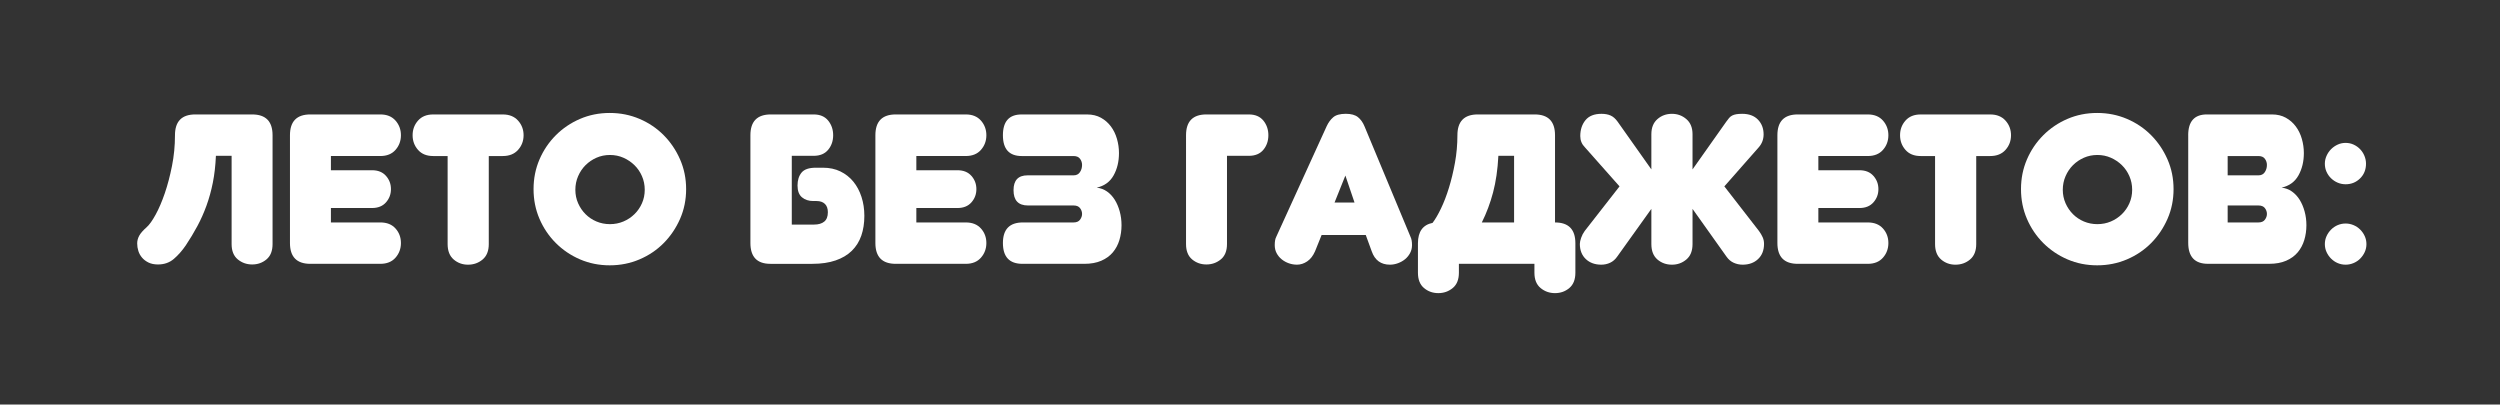
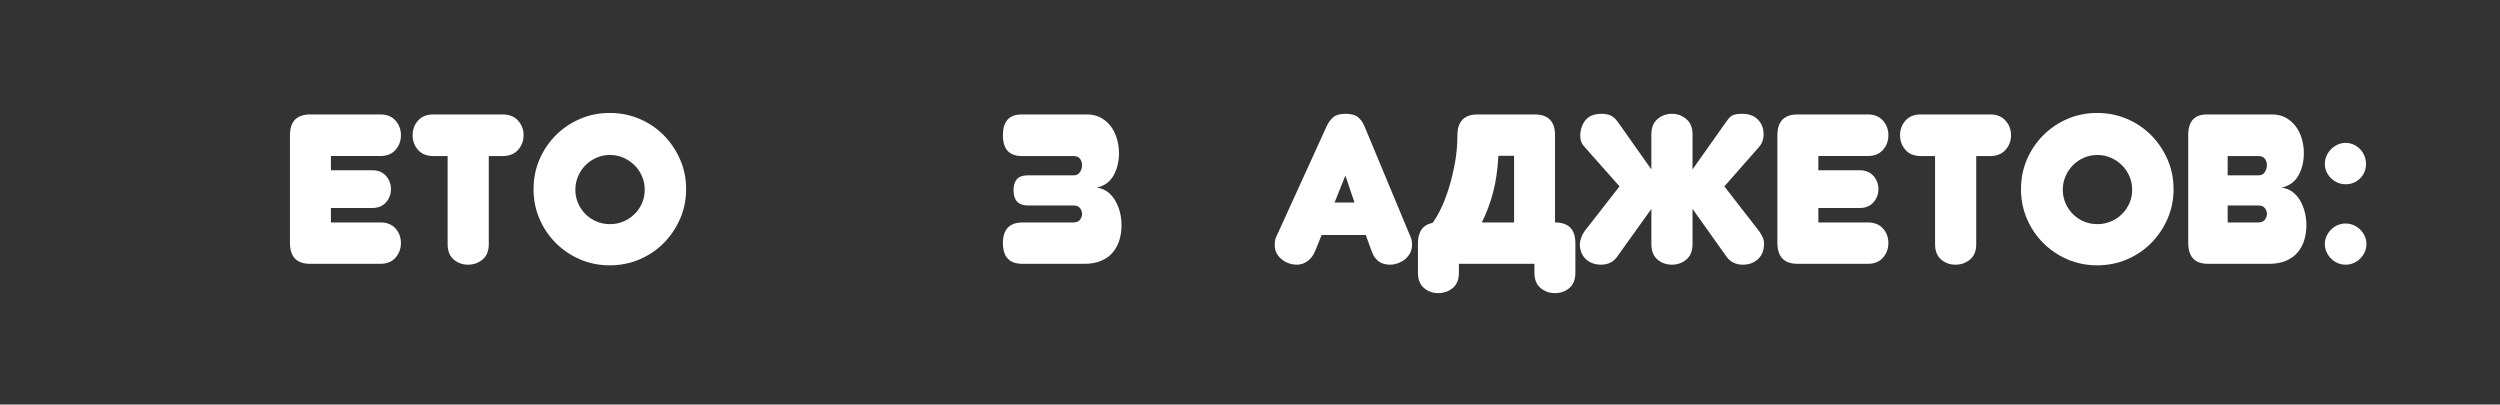
<svg xmlns="http://www.w3.org/2000/svg" version="1.1" id="Слой_1" x="0px" y="0px" width="275px" height="44.5px" viewBox="0 0 275 44.5" xml:space="preserve">
  <rect x="0" y="0" width="275" height="44.5" fill="#333333" stroke="none" />
-   <rect x="-93" y="-44.5" display="none" fill-rule="evenodd" clip-rule="evenodd" fill="#231F20" width="664.5" height="243" />
  <g>
-     <path fill="#FFFFFF" d="M27.741,12.589c1.494,0,2.241,0.763,2.241,2.288v11.974c0,0.746-0.222,1.307-0.666,1.68 s-0.969,0.56-1.575,0.56c-0.607,0-1.136-0.187-1.587-0.56s-0.677-0.934-0.677-1.68v-9.71H23.75 c-0.046,1.073-0.16,2.058-0.338,2.953c-0.179,0.895-0.413,1.739-0.701,2.532c-0.288,0.793-0.623,1.544-1.004,2.252 c-0.381,0.708-0.805,1.412-1.271,2.113c-0.405,0.591-0.844,1.089-1.319,1.494c-0.474,0.404-1.054,0.606-1.738,0.606 c-0.405,0-0.751-0.07-1.039-0.21c-0.288-0.14-0.525-0.319-0.711-0.537c-0.187-0.218-0.323-0.463-0.409-0.735 s-0.128-0.548-0.128-0.829c0-0.295,0.074-0.58,0.222-0.852s0.424-0.587,0.829-0.945c0.295-0.265,0.622-0.724,0.98-1.378 c0.358-0.653,0.692-1.435,1.004-2.345c0.311-0.91,0.575-1.914,0.793-3.011c0.218-1.097,0.327-2.221,0.327-3.373 c0-1.525,0.747-2.288,2.241-2.288H27.741L27.741,12.589z" />
    <path fill="#FFFFFF" d="M34.136,29.021c-1.494,0-2.24-0.763-2.24-2.288V14.876c0-1.525,0.747-2.288,2.24-2.288h7.703 c0.715,0,1.271,0.226,1.668,0.677c0.396,0.452,0.595,0.988,0.595,1.61s-0.199,1.159-0.595,1.61 c-0.397,0.452-0.953,0.677-1.668,0.677H36.4v1.564h4.528c0.653,0,1.163,0.206,1.529,0.619c0.366,0.412,0.548,0.898,0.548,1.458 c0,0.561-0.183,1.047-0.548,1.459c-0.366,0.413-0.876,0.619-1.529,0.619H36.4v1.587h5.439c0.715,0,1.271,0.222,1.668,0.666 c0.396,0.443,0.595,0.976,0.595,1.599c0,0.622-0.199,1.159-0.595,1.611c-0.397,0.451-0.953,0.677-1.668,0.677H34.136L34.136,29.021 z" />
    <path fill="#FFFFFF" d="M53.766,26.851c0,0.746-0.225,1.311-0.676,1.692s-0.988,0.572-1.61,0.572c-0.607,0-1.133-0.191-1.576-0.572 c-0.443-0.381-0.665-0.946-0.665-1.692v-9.687H47.65c-0.715,0-1.271-0.225-1.668-0.677c-0.397-0.451-0.595-0.988-0.595-1.61 s0.198-1.159,0.595-1.61c0.397-0.451,0.953-0.677,1.668-0.677h7.656c0.716,0,1.277,0.226,1.681,0.677 c0.405,0.452,0.607,0.988,0.607,1.61s-0.202,1.159-0.607,1.61c-0.404,0.452-0.964,0.677-1.681,0.677h-1.541V26.851L53.766,26.851z" />
    <path fill="#FFFFFF" d="M58.691,20.805c0-1.167,0.217-2.256,0.653-3.268c0.436-1.011,1.035-1.898,1.798-2.661 c0.762-0.762,1.649-1.362,2.661-1.797c1.011-0.436,2.101-0.653,3.268-0.653c1.167,0,2.26,0.218,3.279,0.653 s1.906,1.035,2.661,1.797s1.354,1.649,1.797,2.661c0.443,1.012,0.666,2.101,0.666,3.268c0,1.167-0.222,2.257-0.666,3.268 s-1.043,1.898-1.797,2.661s-1.642,1.362-2.661,1.797s-2.113,0.654-3.279,0.654c-1.167,0-2.256-0.218-3.268-0.654 c-1.012-0.436-1.898-1.035-2.661-1.797c-0.763-0.762-1.362-1.649-1.798-2.661C58.909,23.062,58.691,21.972,58.691,20.805 L58.691,20.805z M63.289,20.875c0,0.529,0.101,1.023,0.304,1.482c0.202,0.459,0.474,0.859,0.817,1.202 c0.342,0.342,0.743,0.611,1.202,0.805c0.459,0.194,0.953,0.292,1.482,0.292c0.529,0,1.023-0.098,1.482-0.292 s0.864-0.463,1.213-0.805c0.351-0.342,0.626-0.743,0.829-1.202c0.203-0.459,0.304-0.953,0.304-1.482 c0-0.529-0.101-1.027-0.304-1.494c-0.202-0.467-0.478-0.872-0.829-1.214c-0.35-0.342-0.754-0.615-1.213-0.817 c-0.459-0.202-0.953-0.303-1.482-0.303c-0.529,0-1.022,0.101-1.482,0.303c-0.459,0.203-0.859,0.475-1.202,0.817 c-0.343,0.342-0.615,0.747-0.817,1.214C63.39,19.848,63.289,20.346,63.289,20.875L63.289,20.875z" />
-     <path fill="#FFFFFF" d="M84.739,29.021c-1.462,0-2.194-0.763-2.194-2.288V14.876c0-1.525,0.747-2.288,2.241-2.288H89.5 c0.7,0,1.233,0.226,1.599,0.677c0.366,0.452,0.549,0.988,0.549,1.61s-0.183,1.156-0.549,1.599 c-0.365,0.443-0.898,0.666-1.599,0.666h-2.404v7.563h2.451c0.482,0,0.856-0.109,1.121-0.327c0.265-0.218,0.397-0.56,0.397-1.027 c0-0.404-0.109-0.712-0.327-0.921c-0.218-0.21-0.521-0.315-0.91-0.315h-0.373c-0.498,0-0.911-0.136-1.237-0.409 s-0.49-0.704-0.49-1.295s0.148-1.066,0.444-1.424c0.295-0.357,0.817-0.537,1.563-0.537h0.793c0.716,0,1.354,0.136,1.914,0.408 s1.035,0.646,1.424,1.121c0.389,0.475,0.688,1.034,0.898,1.681c0.21,0.646,0.315,1.342,0.315,2.088 c0,0.809-0.113,1.537-0.338,2.183s-0.572,1.198-1.039,1.657c-0.467,0.459-1.063,0.813-1.786,1.062 c-0.723,0.249-1.575,0.374-2.556,0.374H84.739L84.739,29.021z" />
-     <path fill="#FFFFFF" d="M98.534,29.021c-1.494,0-2.241-0.763-2.241-2.288V14.876c0-1.525,0.747-2.288,2.241-2.288h7.703 c0.715,0,1.271,0.226,1.668,0.677c0.397,0.452,0.596,0.988,0.596,1.61s-0.199,1.159-0.596,1.61 c-0.397,0.452-0.953,0.677-1.668,0.677h-5.439v1.564h4.528c0.653,0,1.163,0.206,1.529,0.619c0.366,0.412,0.548,0.898,0.548,1.458 c0,0.561-0.183,1.047-0.548,1.459c-0.366,0.413-0.875,0.619-1.529,0.619h-4.528v1.587h5.439c0.715,0,1.271,0.222,1.668,0.666 s0.596,0.976,0.596,1.599c0,0.622-0.199,1.159-0.596,1.611c-0.397,0.451-0.953,0.677-1.668,0.677H98.534L98.534,29.021z" />
    <path fill="#FFFFFF" d="M110.321,26.733c0-1.509,0.731-2.264,2.194-2.264h5.578c0.327,0,0.564-0.101,0.712-0.303 c0.148-0.202,0.222-0.412,0.222-0.63c0-0.233-0.073-0.447-0.222-0.642c-0.147-0.194-0.385-0.292-0.712-0.292h-5.018 c-1.059,0-1.587-0.56-1.587-1.68c0-1.089,0.514-1.634,1.541-1.634h5.064c0.312,0,0.545-0.116,0.701-0.35 c0.156-0.233,0.233-0.498,0.233-0.793c0-0.249-0.073-0.474-0.222-0.676c-0.147-0.203-0.385-0.304-0.712-0.304h-5.695 c-1.385,0-2.077-0.762-2.077-2.287s0.685-2.288,2.054-2.288h7.212c0.576,0,1.082,0.121,1.517,0.362 c0.436,0.241,0.801,0.56,1.097,0.957c0.296,0.396,0.517,0.852,0.665,1.365s0.222,1.035,0.222,1.564 c0,0.934-0.198,1.754-0.595,2.462c-0.397,0.708-1.016,1.155-1.856,1.342c0.42,0.046,0.797,0.186,1.132,0.42 c0.334,0.233,0.618,0.537,0.852,0.91c0.233,0.373,0.416,0.801,0.549,1.284c0.132,0.482,0.198,0.988,0.198,1.517 c0,0.576-0.078,1.121-0.233,1.634c-0.155,0.514-0.396,0.965-0.723,1.354c-0.327,0.389-0.751,0.696-1.272,0.922 c-0.521,0.226-1.14,0.338-1.855,0.338h-6.816C111.037,29.021,110.321,28.258,110.321,26.733L110.321,26.733z" />
-     <path fill="#FFFFFF" d="M137.373,12.589c0.7,0,1.233,0.226,1.599,0.677c0.366,0.452,0.549,0.988,0.549,1.61 s-0.183,1.156-0.549,1.599c-0.365,0.443-0.899,0.666-1.599,0.666h-2.404v9.71c0,0.746-0.226,1.307-0.677,1.68 s-0.98,0.56-1.587,0.56c-0.607,0-1.132-0.187-1.576-0.56c-0.443-0.374-0.665-0.934-0.665-1.68V14.876 c0-1.525,0.747-2.288,2.241-2.288H137.373L137.373,12.589z" />
    <path fill="#FFFFFF" d="M146.802,22.275h2.194l-1.004-2.964L146.802,22.275L146.802,22.275z M150.233,25.847h-4.854l-0.724,1.797 c-0.218,0.498-0.506,0.867-0.863,1.108c-0.358,0.241-0.732,0.362-1.121,0.362c-0.311,0-0.61-0.051-0.898-0.152 c-0.288-0.101-0.548-0.245-0.782-0.432c-0.233-0.187-0.42-0.413-0.56-0.677c-0.14-0.265-0.21-0.56-0.21-0.887 c0-0.404,0.055-0.708,0.164-0.91l5.554-12.184c0.188-0.405,0.429-0.731,0.724-0.98s0.755-0.374,1.377-0.374 c0.591,0,1.039,0.125,1.342,0.374s0.541,0.584,0.712,1.003l5.065,12.161c0.109,0.218,0.163,0.521,0.163,0.91 c0,0.312-0.069,0.599-0.209,0.864s-0.324,0.49-0.549,0.677c-0.226,0.187-0.486,0.334-0.781,0.443 c-0.296,0.109-0.591,0.164-0.887,0.164c-0.996,0-1.665-0.491-2.007-1.471L150.233,25.847L150.233,25.847z" />
    <path fill="#FFFFFF" d="M160.479,29.021v0.98c0,0.747-0.225,1.308-0.677,1.681c-0.451,0.374-0.98,0.561-1.587,0.561 s-1.132-0.187-1.576-0.561c-0.443-0.373-0.665-0.934-0.665-1.681v-3.244c0-1.276,0.537-2.023,1.61-2.241 c0.295-0.389,0.604-0.914,0.922-1.576c0.319-0.661,0.611-1.419,0.875-2.275c0.265-0.856,0.487-1.778,0.666-2.766 c0.179-0.988,0.269-1.996,0.269-3.023c0-1.525,0.747-2.288,2.241-2.288h6.255c1.494,0,2.241,0.763,2.241,2.288v9.593 c1.493,0,2.24,0.763,2.24,2.288v3.244c0,0.747-0.222,1.308-0.665,1.681c-0.443,0.374-0.969,0.561-1.575,0.561 c-0.607,0-1.137-0.187-1.588-0.561c-0.451-0.373-0.677-0.934-0.677-1.681v-0.98H160.479L160.479,29.021z M166.548,17.141h-1.727 c-0.078,1.509-0.272,2.852-0.583,4.026s-0.724,2.276-1.237,3.302h3.548V17.141L166.548,17.141z" />
    <path fill="#FFFFFF" d="M181.65,18.634V14.76c0-0.715,0.222-1.268,0.665-1.657c0.442-0.389,0.977-0.583,1.599-0.583 c0.606,0,1.136,0.195,1.587,0.583c0.451,0.389,0.677,0.942,0.677,1.657v3.875l3.712-5.251c0.108-0.156,0.213-0.292,0.314-0.409 c0.102-0.117,0.214-0.206,0.339-0.268c0.124-0.063,0.272-0.109,0.443-0.14c0.171-0.031,0.389-0.047,0.653-0.047 c0.747,0,1.326,0.214,1.739,0.642c0.412,0.428,0.618,0.968,0.618,1.622c0,0.544-0.179,1.019-0.537,1.424l-3.781,4.294l3.805,4.901 c0.172,0.234,0.308,0.463,0.408,0.689c0.102,0.226,0.152,0.471,0.152,0.735c0,0.701-0.218,1.256-0.654,1.669 c-0.435,0.413-1.003,0.619-1.703,0.619c-0.342,0-0.669-0.07-0.98-0.21c-0.311-0.14-0.576-0.366-0.794-0.677l-3.734-5.251v3.875 c0,0.746-0.226,1.311-0.677,1.692s-0.98,0.572-1.587,0.572c-0.622,0-1.156-0.191-1.599-0.572c-0.443-0.381-0.665-0.946-0.665-1.692 v-3.875l-3.759,5.251c-0.217,0.312-0.478,0.537-0.781,0.677s-0.626,0.21-0.969,0.21c-0.7,0-1.269-0.207-1.704-0.619 s-0.653-0.968-0.653-1.669c0-0.171,0.047-0.393,0.141-0.665c0.093-0.273,0.225-0.525,0.396-0.759l3.827-4.901l-3.805-4.294 c-0.342-0.343-0.513-0.755-0.513-1.237c0-0.7,0.19-1.284,0.571-1.751c0.382-0.466,0.969-0.7,1.763-0.7 c0.389,0,0.724,0.062,1.004,0.187c0.28,0.124,0.536,0.35,0.77,0.677L181.65,18.634L181.65,18.634z" />
    <path fill="#FFFFFF" d="M197.755,29.021c-1.494,0-2.241-0.763-2.241-2.288V14.876c0-1.525,0.747-2.288,2.241-2.288h7.702 c0.716,0,1.272,0.226,1.67,0.677c0.396,0.452,0.595,0.988,0.595,1.61s-0.198,1.159-0.595,1.61c-0.397,0.452-0.954,0.677-1.67,0.677 h-5.438v1.564h4.528c0.653,0,1.163,0.206,1.528,0.619c0.366,0.412,0.55,0.898,0.55,1.458c0,0.561-0.184,1.047-0.55,1.459 c-0.365,0.413-0.875,0.619-1.528,0.619h-4.528v1.587h5.438c0.716,0,1.272,0.222,1.67,0.666c0.396,0.443,0.595,0.976,0.595,1.599 c0,0.622-0.198,1.159-0.595,1.611c-0.397,0.451-0.954,0.677-1.67,0.677H197.755L197.755,29.021z" />
    <path fill="#FFFFFF" d="M217.385,26.851c0,0.746-0.226,1.311-0.677,1.692c-0.452,0.381-0.988,0.572-1.611,0.572 c-0.606,0-1.132-0.191-1.575-0.572s-0.665-0.946-0.665-1.692v-9.687h-1.587c-0.716,0-1.272-0.225-1.669-0.677 c-0.397-0.451-0.595-0.988-0.595-1.61s0.197-1.159,0.595-1.61c0.396-0.451,0.953-0.677,1.669-0.677h7.655 c0.716,0,1.276,0.226,1.681,0.677c0.404,0.452,0.606,0.988,0.606,1.61s-0.202,1.159-0.606,1.61 c-0.404,0.452-0.965,0.677-1.681,0.677h-1.54V26.851L217.385,26.851z" />
    <path fill="#FFFFFF" d="M222.31,20.805c0-1.167,0.218-2.256,0.653-3.268c0.436-1.011,1.034-1.898,1.797-2.661 s1.65-1.362,2.661-1.797c1.012-0.436,2.101-0.653,3.268-0.653s2.26,0.218,3.279,0.653s1.906,1.035,2.661,1.797 s1.354,1.649,1.797,2.661c0.444,1.012,0.665,2.101,0.665,3.268c0,1.167-0.221,2.257-0.665,3.268 c-0.443,1.011-1.042,1.898-1.797,2.661s-1.642,1.362-2.661,1.797s-2.112,0.654-3.279,0.654s-2.256-0.218-3.268-0.654 c-1.011-0.436-1.898-1.035-2.661-1.797s-1.361-1.649-1.797-2.661S222.31,21.972,222.31,20.805L222.31,20.805z M226.907,20.875 c0,0.529,0.102,1.023,0.304,1.482c0.202,0.459,0.475,0.859,0.816,1.202c0.343,0.342,0.743,0.611,1.202,0.805 c0.46,0.194,0.953,0.292,1.482,0.292s1.023-0.098,1.482-0.292s0.863-0.463,1.214-0.805c0.35-0.342,0.626-0.743,0.828-1.202 c0.202-0.459,0.304-0.953,0.304-1.482c0-0.529-0.102-1.027-0.304-1.494s-0.479-0.872-0.828-1.214 c-0.351-0.342-0.755-0.615-1.214-0.817c-0.459-0.202-0.953-0.303-1.482-0.303s-1.022,0.101-1.482,0.303 c-0.459,0.203-0.859,0.475-1.202,0.817c-0.342,0.342-0.614,0.747-0.816,1.214S226.907,20.346,226.907,20.875L226.907,20.875z" />
    <path fill="#FFFFFF" d="M245.043,17.164v2.124h3.385c0.312,0,0.545-0.116,0.7-0.35c0.155-0.233,0.233-0.498,0.233-0.793 c0-0.249-0.074-0.474-0.222-0.676c-0.148-0.203-0.386-0.304-0.712-0.304H245.043L245.043,17.164z M245.043,22.602v1.867h3.385 c0.326,0,0.563-0.101,0.712-0.303c0.147-0.202,0.222-0.412,0.222-0.63c0-0.233-0.074-0.447-0.222-0.642 c-0.148-0.194-0.386-0.292-0.712-0.292H245.043L245.043,22.602z M240.702,14.876c0-1.525,0.685-2.288,2.054-2.288h7.165 c0.576,0,1.082,0.121,1.518,0.362s0.802,0.56,1.097,0.957c0.296,0.396,0.518,0.852,0.666,1.365 c0.147,0.514,0.222,1.035,0.222,1.564c0,0.934-0.199,1.754-0.596,2.462s-1.015,1.155-1.855,1.342 c0.42,0.046,0.798,0.186,1.132,0.42c0.335,0.233,0.618,0.537,0.853,0.91c0.232,0.373,0.416,0.801,0.548,1.284 c0.133,0.482,0.199,0.988,0.199,1.517c0,0.576-0.078,1.121-0.234,1.634c-0.155,0.514-0.396,0.965-0.723,1.354 c-0.327,0.389-0.752,0.696-1.272,0.922c-0.521,0.226-1.14,0.338-1.855,0.338h-6.746c-1.446,0-2.17-0.77-2.17-2.311V14.876 L240.702,14.876z" />
    <path fill="#FFFFFF" d="M260.308,26.851c0,0.311-0.062,0.603-0.187,0.875c-0.124,0.272-0.292,0.513-0.502,0.724 c-0.21,0.21-0.455,0.374-0.734,0.49c-0.28,0.117-0.568,0.175-0.864,0.175c-0.312,0-0.603-0.059-0.875-0.175s-0.514-0.28-0.724-0.49 c-0.211-0.21-0.378-0.452-0.502-0.724c-0.125-0.272-0.187-0.564-0.187-0.875c0-0.312,0.062-0.603,0.187-0.876 c0.124-0.272,0.291-0.513,0.502-0.723c0.21-0.21,0.451-0.374,0.724-0.49s0.563-0.175,0.875-0.175c0.296,0,0.584,0.058,0.864,0.175 c0.279,0.117,0.524,0.28,0.734,0.49c0.21,0.21,0.378,0.451,0.502,0.723C260.246,26.248,260.308,26.539,260.308,26.851 L260.308,26.851z M260.261,18.004c0,0.654-0.217,1.194-0.653,1.623c-0.436,0.428-0.964,0.642-1.587,0.642 c-0.312,0-0.603-0.059-0.875-0.175s-0.514-0.276-0.724-0.479c-0.211-0.202-0.378-0.439-0.502-0.712 c-0.125-0.272-0.187-0.571-0.187-0.898c0-0.295,0.062-0.583,0.187-0.863c0.124-0.28,0.291-0.525,0.502-0.735 c0.21-0.21,0.451-0.377,0.724-0.502c0.272-0.125,0.563-0.187,0.875-0.187s0.604,0.062,0.875,0.187 c0.272,0.125,0.51,0.292,0.712,0.502c0.202,0.21,0.362,0.455,0.479,0.735C260.202,17.42,260.261,17.709,260.261,18.004 L260.261,18.004z" />
  </g>
</svg>